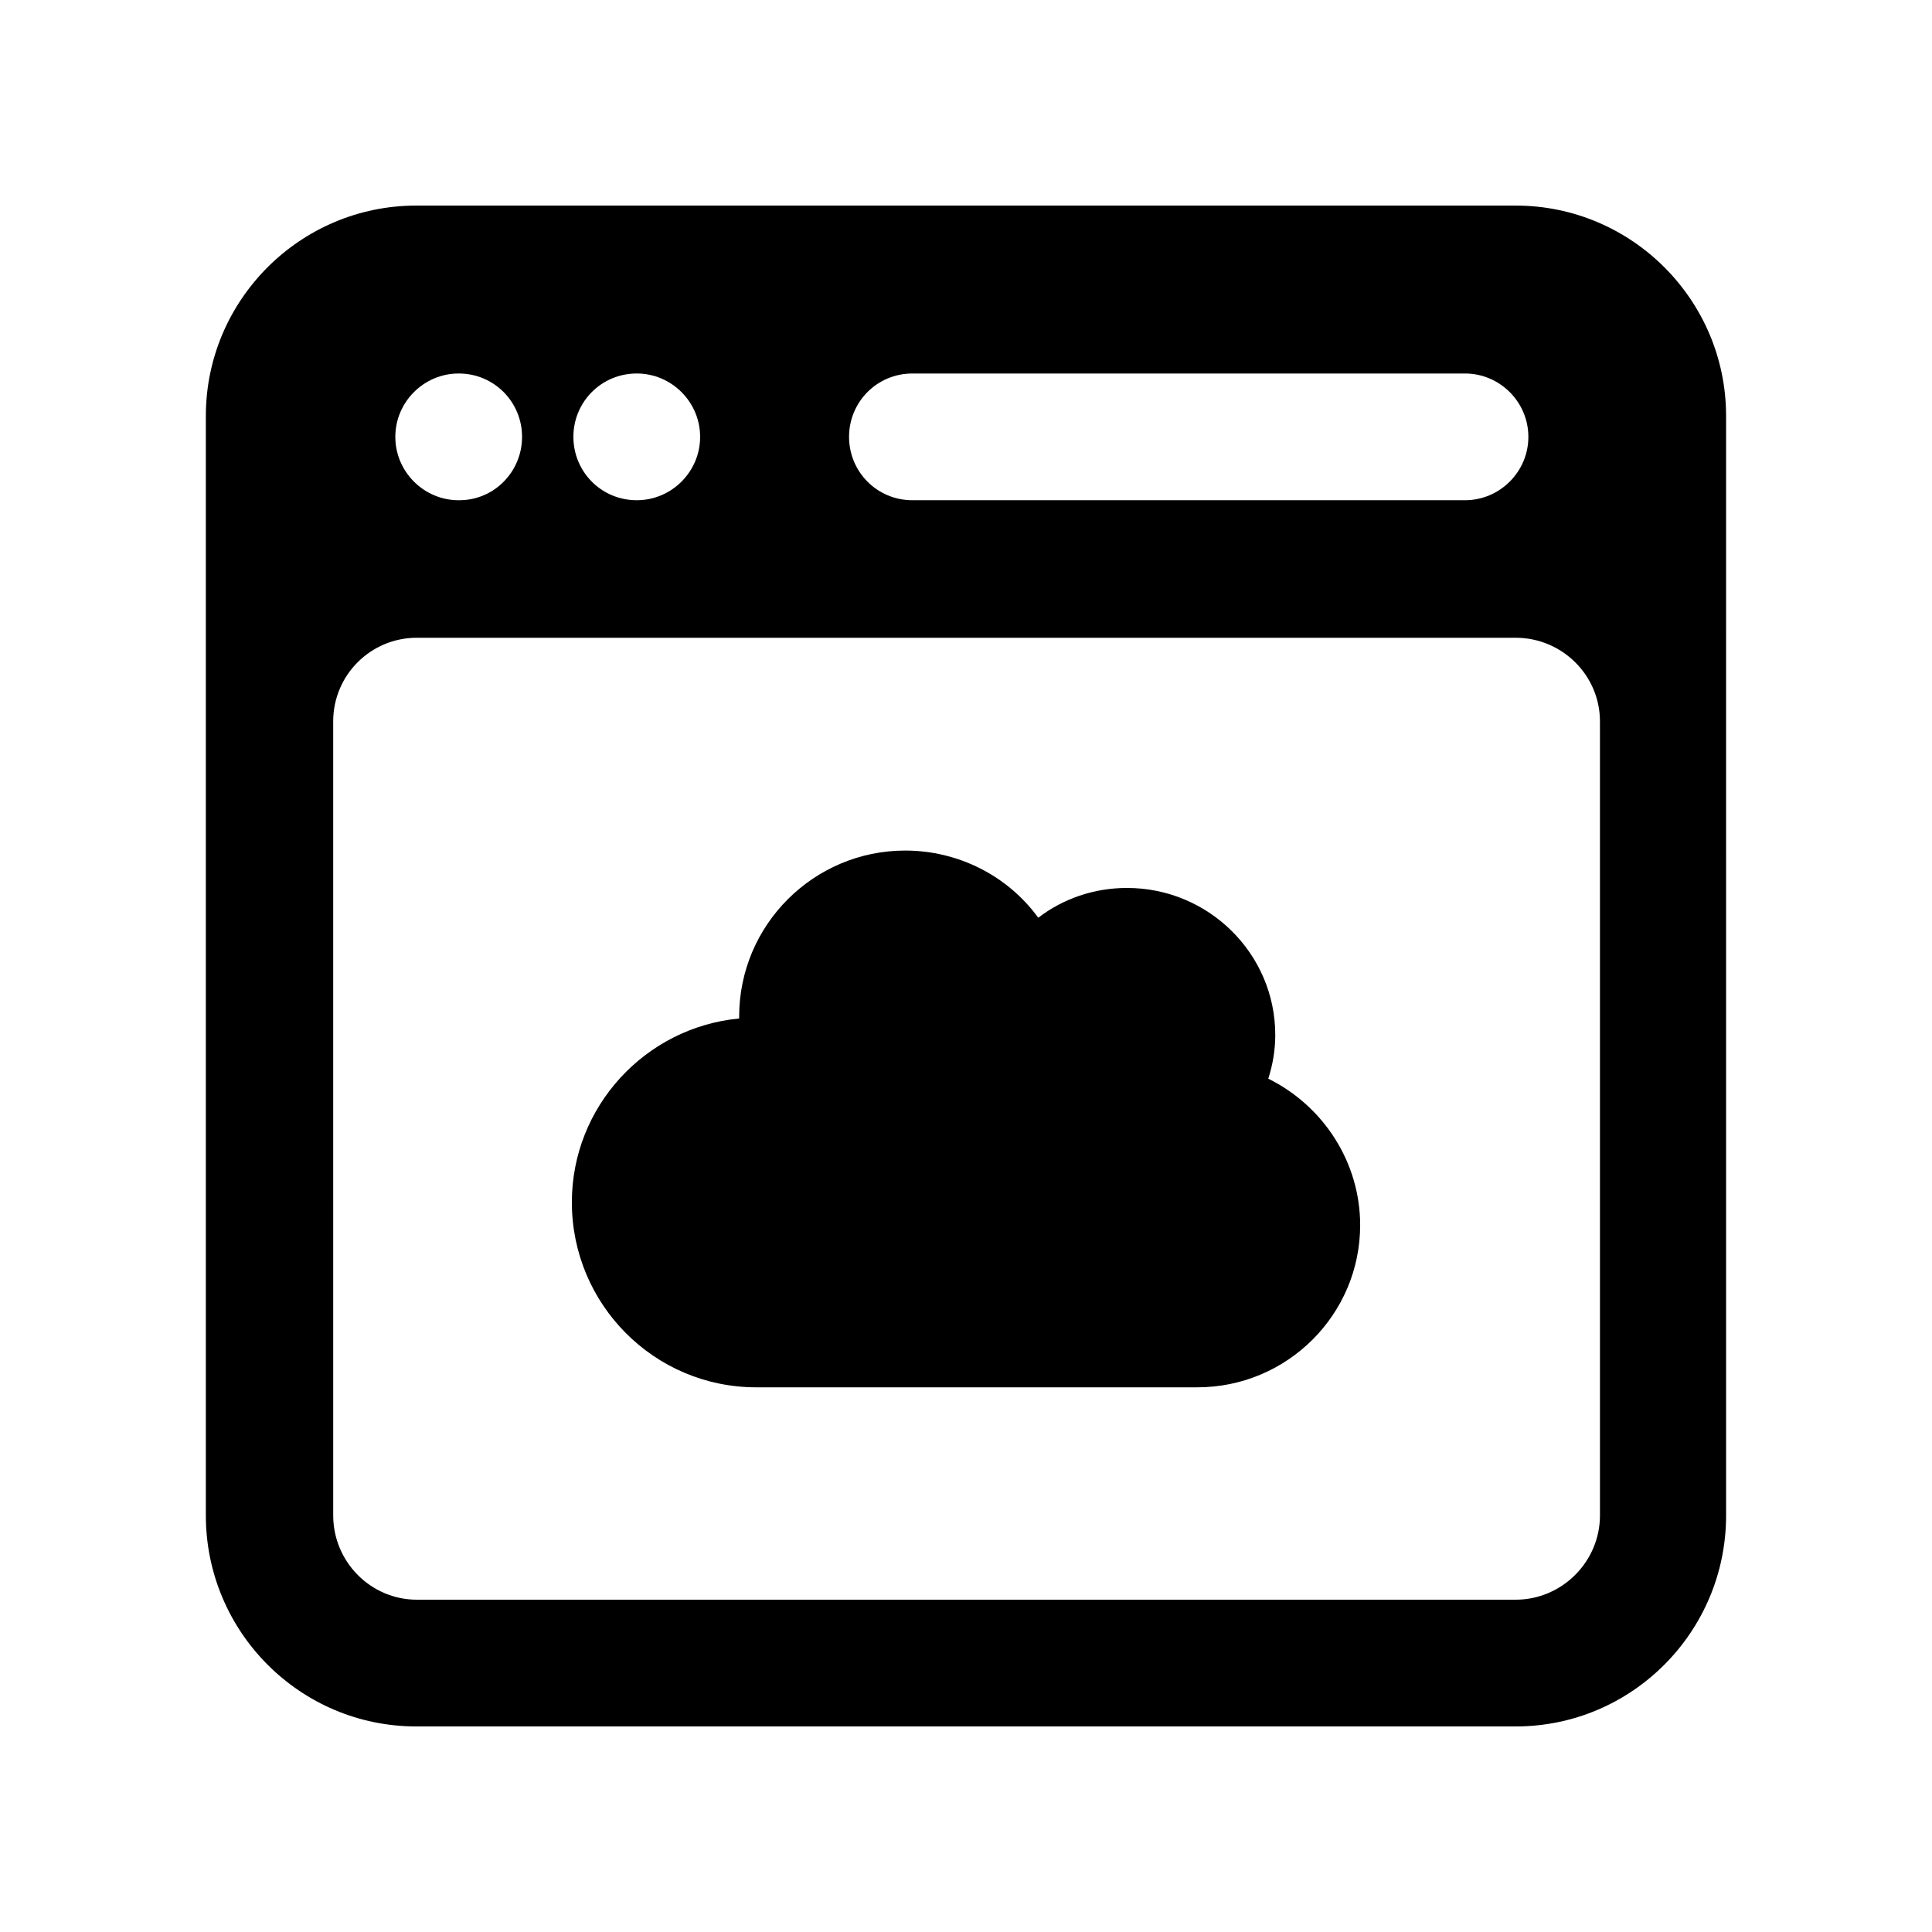
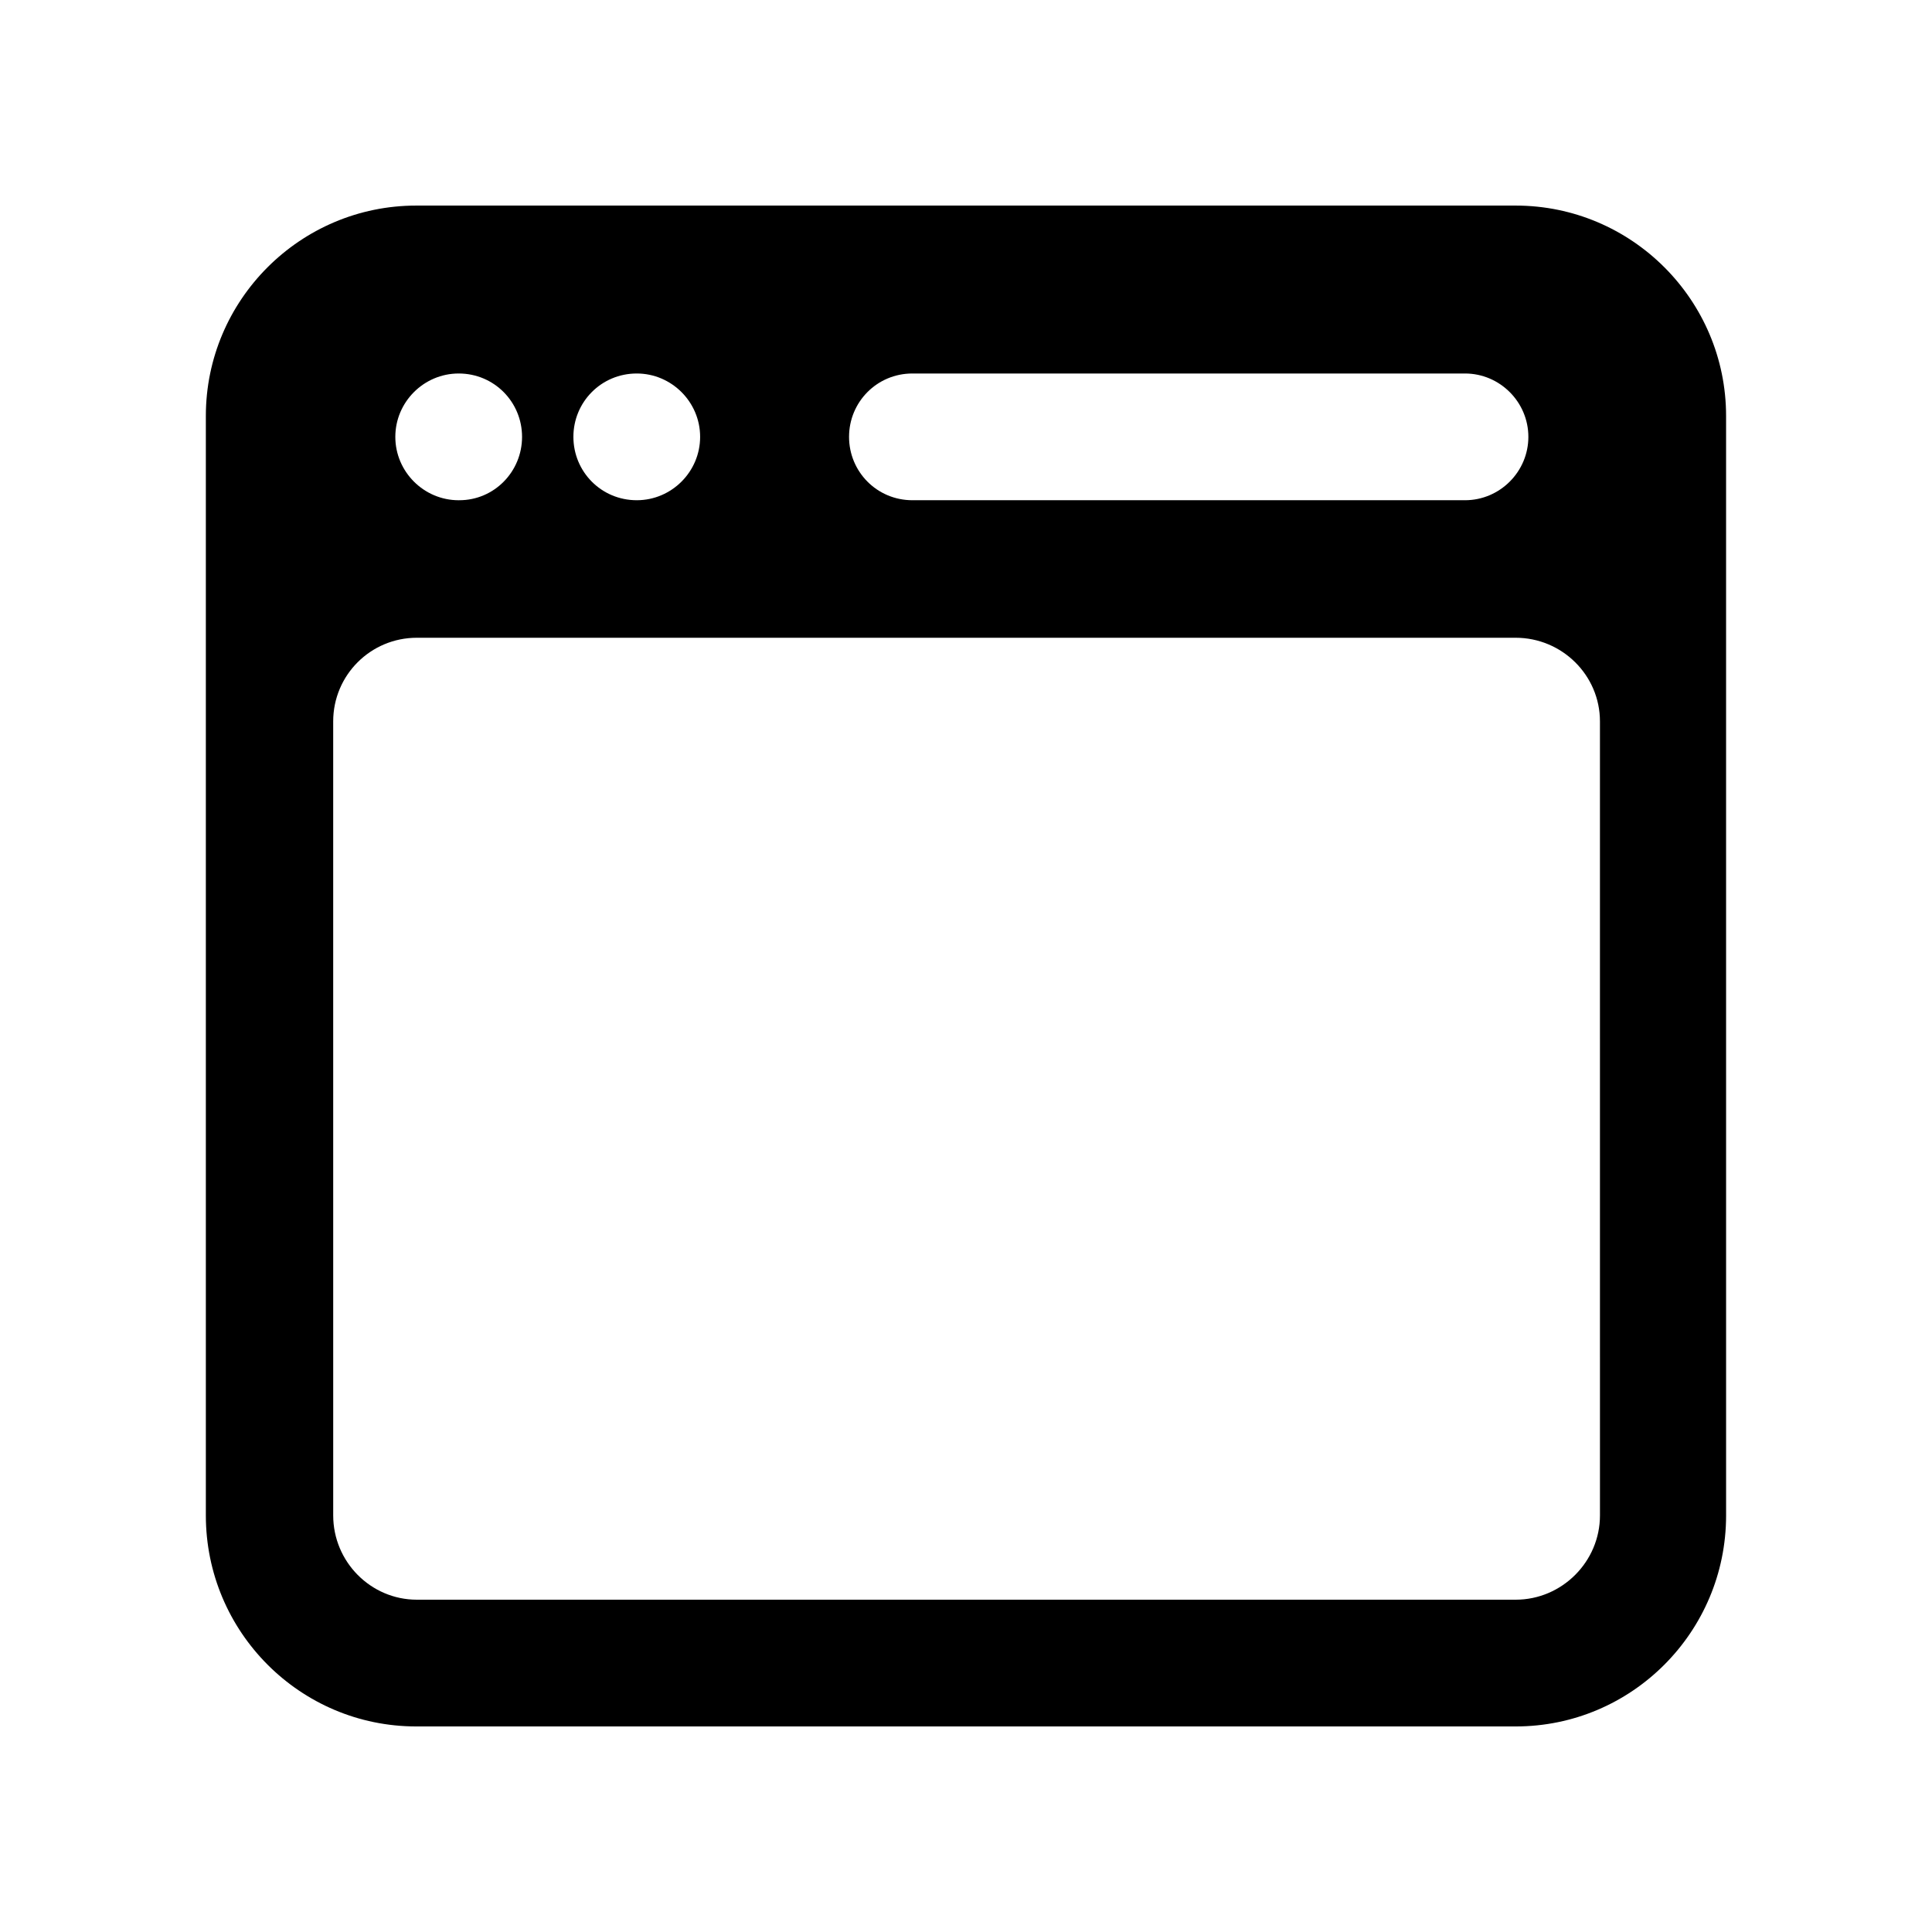
<svg xmlns="http://www.w3.org/2000/svg" fill="#000000" width="800px" height="800px" version="1.1" viewBox="144 144 512 512">
  <g>
    <path d="m545.68 198.48h-291.37c-30.734 0-55.758 25.02-55.758 55.754v291.37c0 30.898 25.023 55.922 55.758 55.922h291.37c30.73 0 55.754-25.023 55.754-55.922l-0.004-291.37c0-30.734-25.023-55.754-55.754-55.754zm-159.88 44.5h146.44c9.234 0 16.793 7.559 16.793 16.793s-7.559 16.793-16.793 16.793h-146.44c-9.402 0-16.793-7.559-16.793-16.793s7.391-16.793 16.793-16.793zm-73.051 0c9.238 0 16.793 7.559 16.793 16.793s-7.555 16.793-16.793 16.793c-9.406 0-16.793-7.559-16.793-16.793-0.004-9.234 7.387-16.793 16.793-16.793zm-47.191 0c9.406 0 16.793 7.559 16.793 16.793s-7.387 16.793-16.625 16.793l-0.168 0.004c-9.234 0-16.793-7.559-16.793-16.793 0-9.238 7.555-16.797 16.793-16.797zm302.45 302.62c0 12.262-10.078 22.336-22.336 22.336h-291.2c-12.258 0-22.168-10.078-22.168-22.336l-0.004-210.42c0-12.258 9.91-22.168 22.168-22.168h291.2c12.258 0 22.336 9.906 22.336 22.168z" />
-     <path d="m480.11 429.86c1.176-3.695 1.848-7.559 1.848-11.586 0-21.496-17.633-38.961-39.297-38.961-8.734 0-16.961 2.856-23.512 7.894-8.062-11.086-21.16-17.801-35.266-17.801-24.184 0-44 19.648-44 44v0.504c-24.855 2.352-44.336 23.344-44.336 48.703 0 27.039 21.832 49.039 48.867 49.039h116.88c23.848 0 43.16-19.312 43.16-42.992 0.004-16.633-9.738-31.578-24.348-38.801z" />
  </g>
</svg>